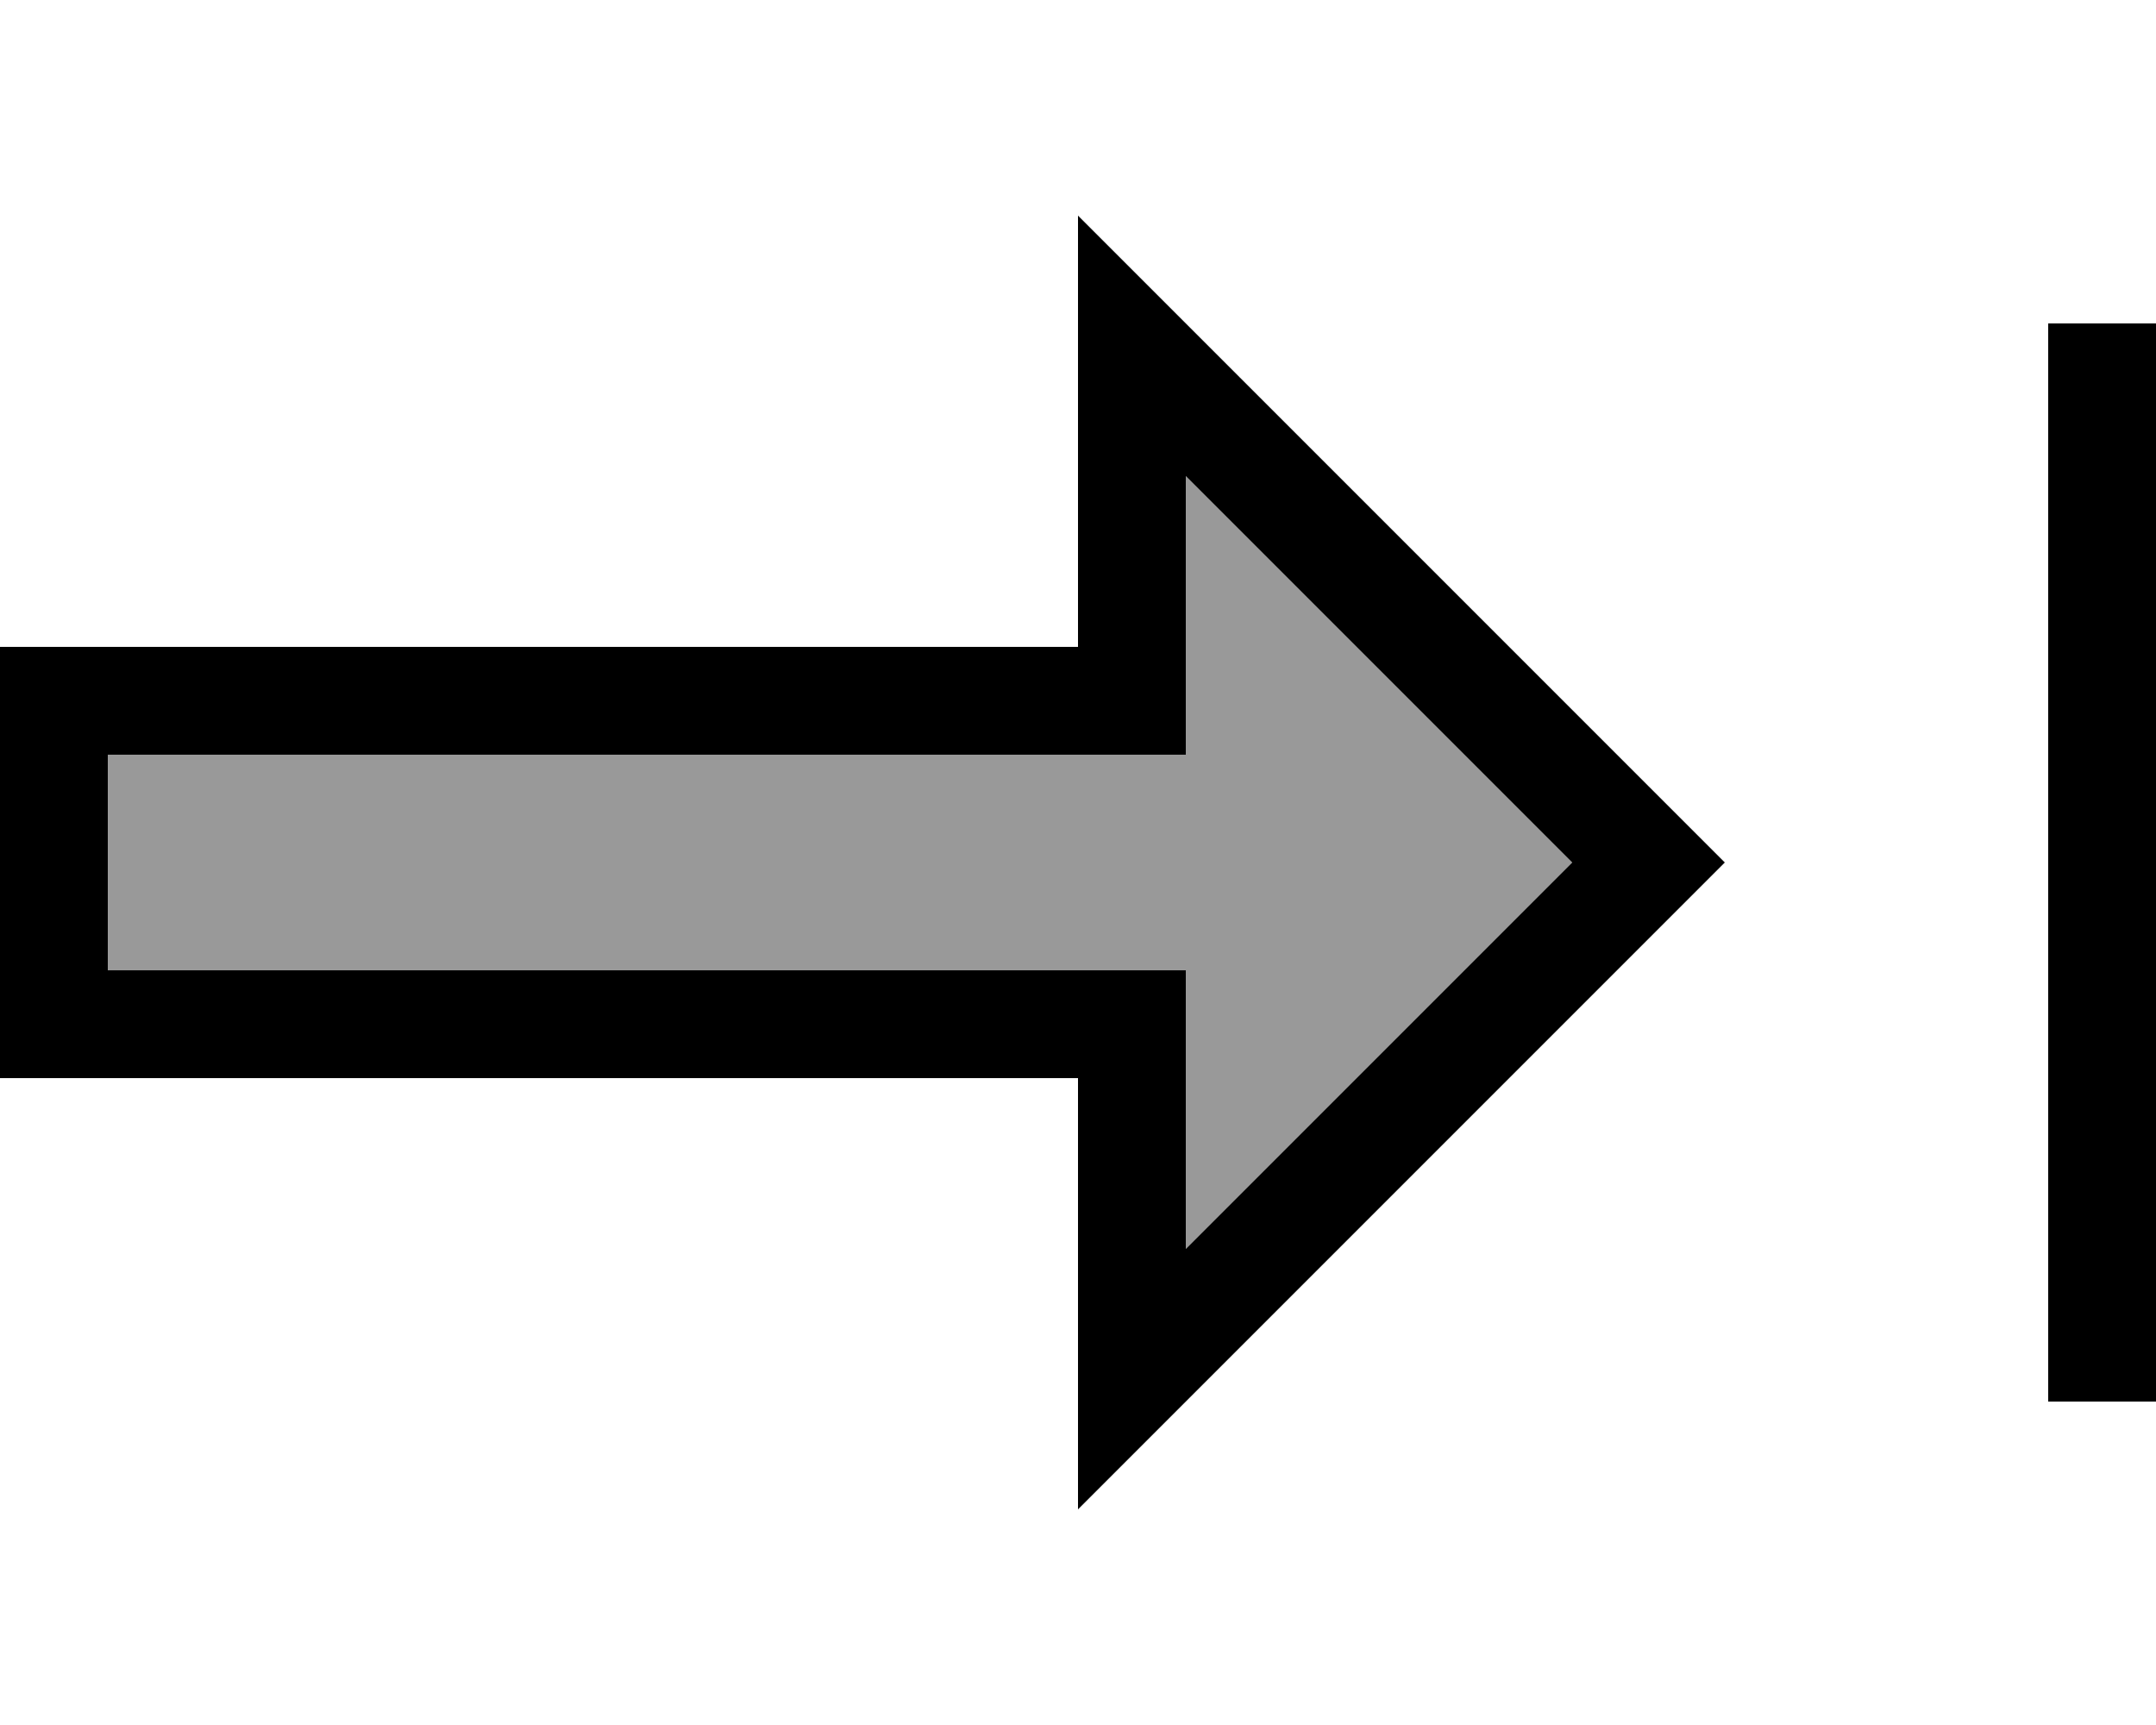
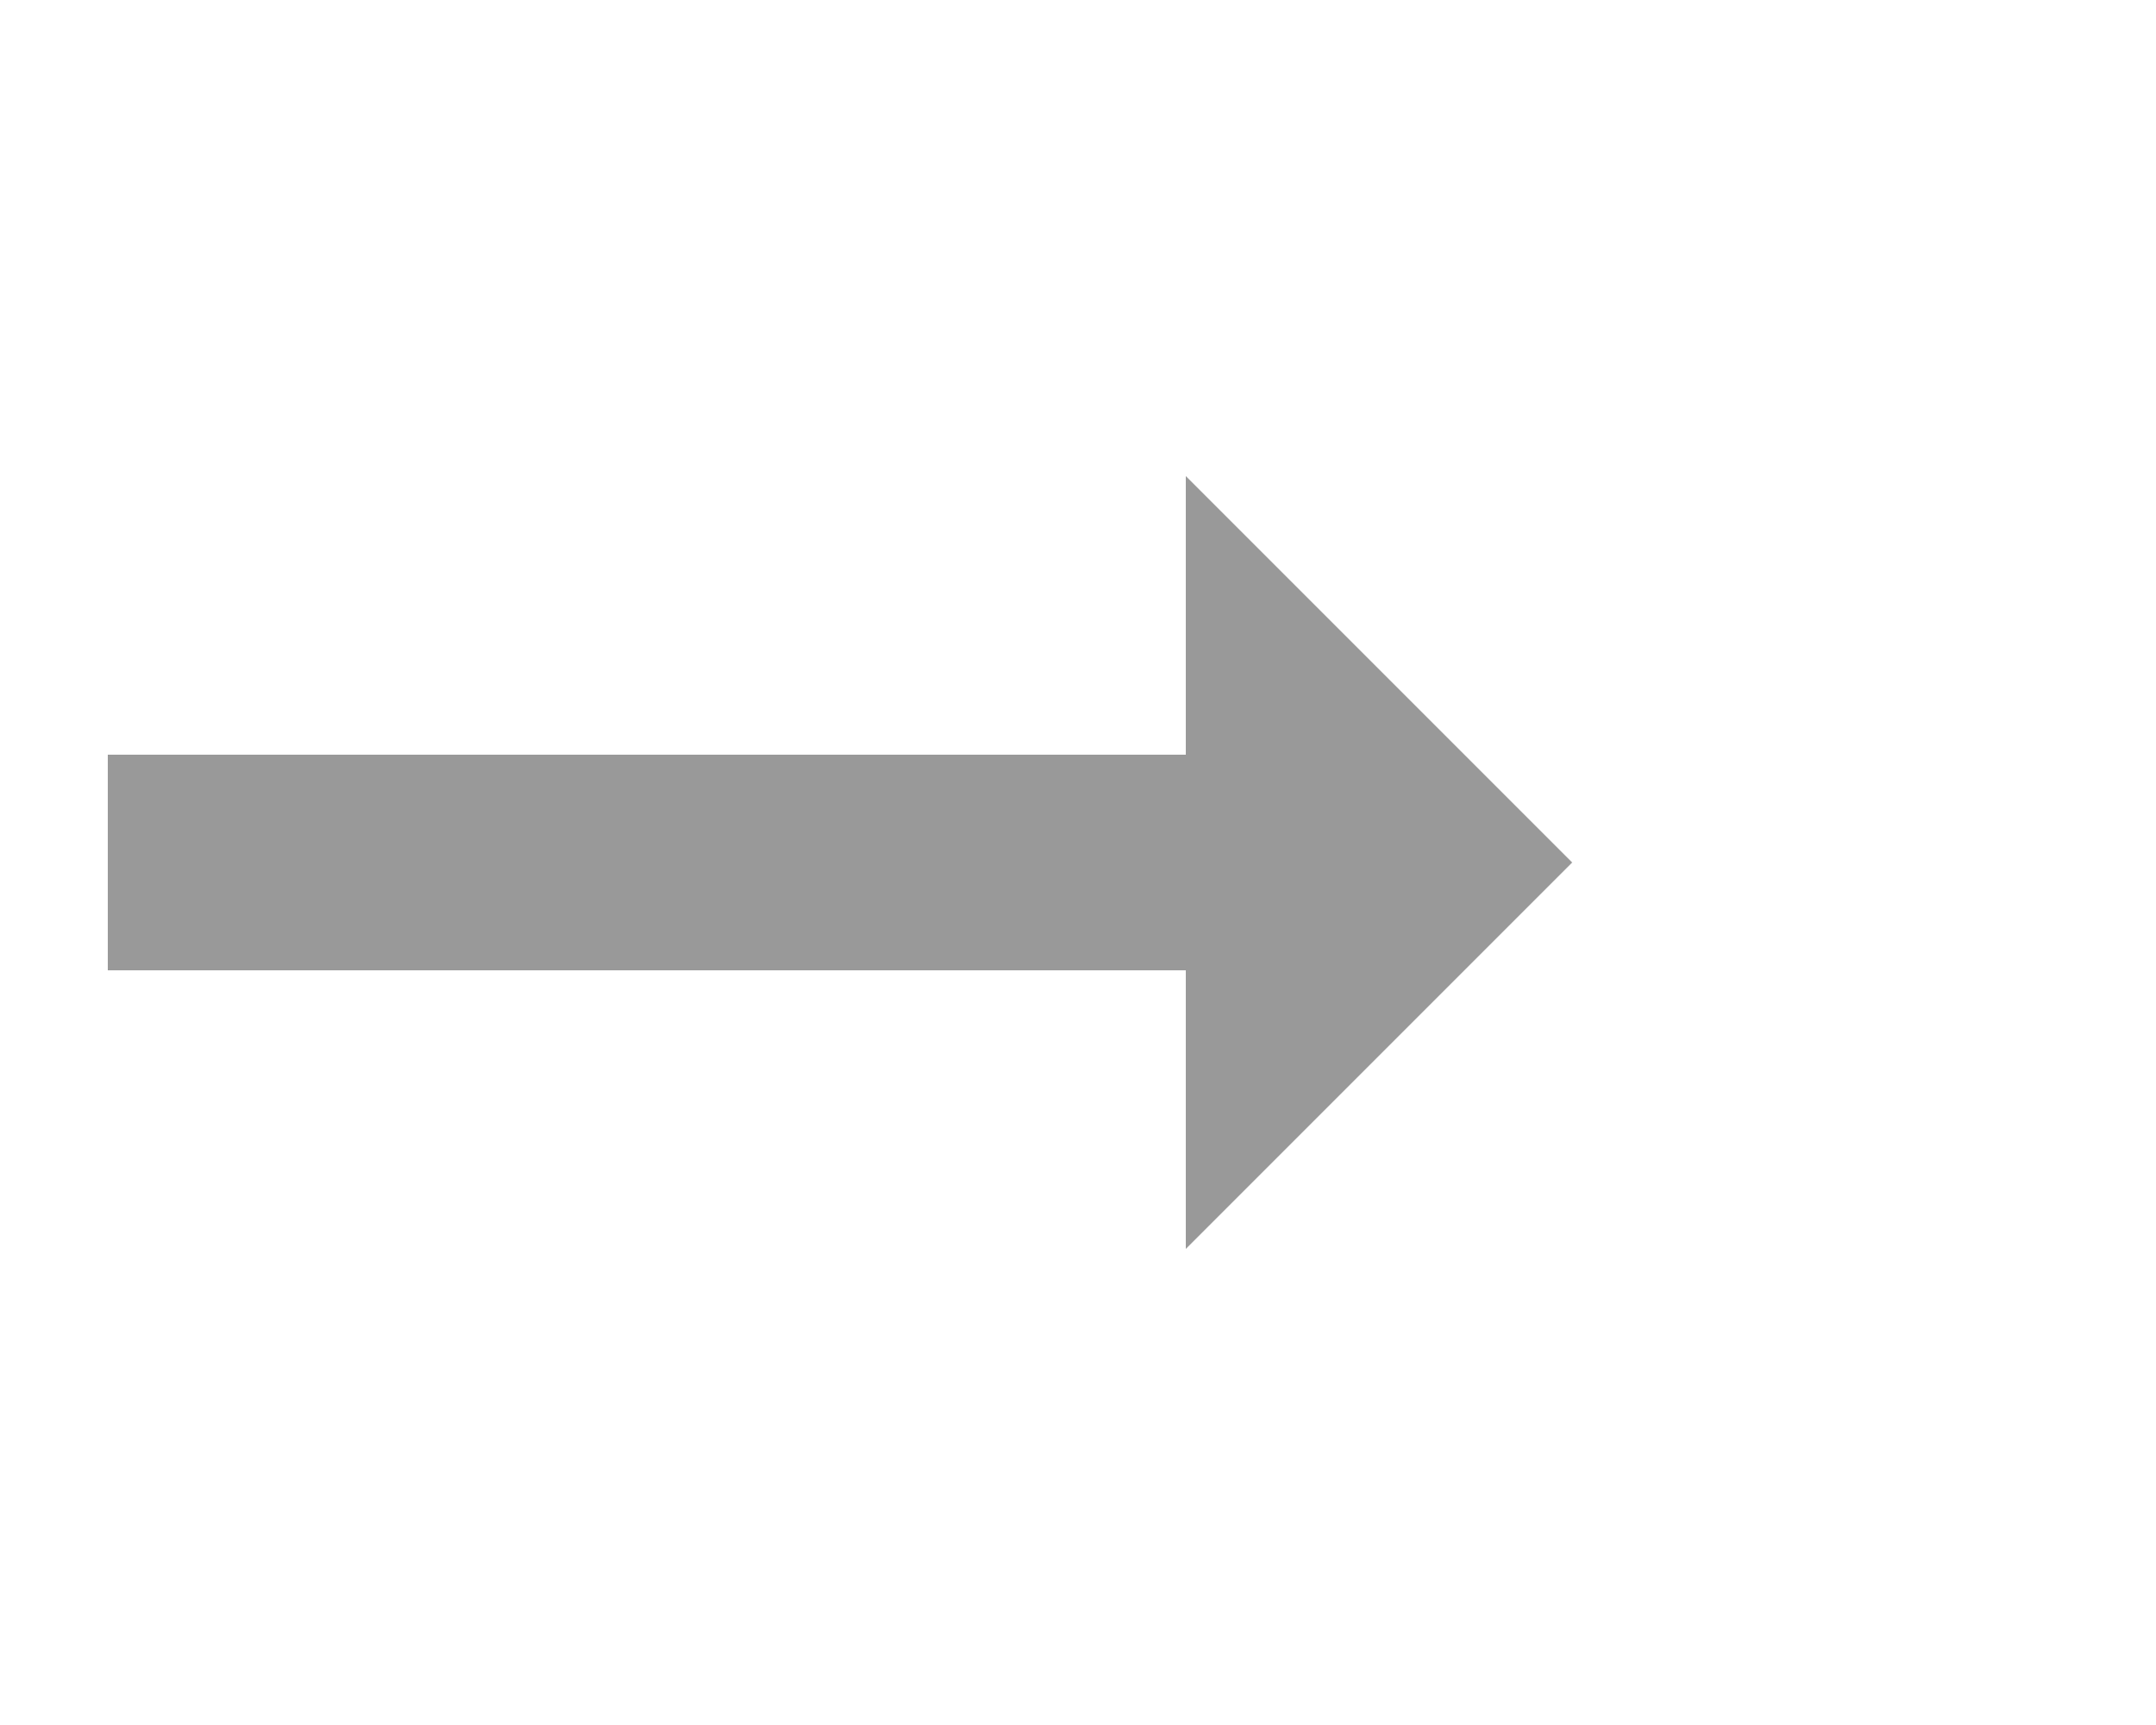
<svg xmlns="http://www.w3.org/2000/svg" viewBox="0 0 640 512">
  <path style="fill:currentColor;opacity:.4" d="M32 224l0 64 320 0 0 82.7 114.7-114.7-114.7-114.7 0 82.7-320 0z" />
-   <path style="fill:currentColor;opacity:1" d="M320 192l0-128c3.8 3.8 60.2 60.2 169.4 169.4l22.6 22.6-192 192 0-128-320 0 0-128 320 0zm32 0l0 32-320 0 0 64 320 0 0 82.7 114.7-114.7-114.7-114.7 0 50.7zm288-80l0 304-32 0 0-320 32 0 0 16z" />
</svg>